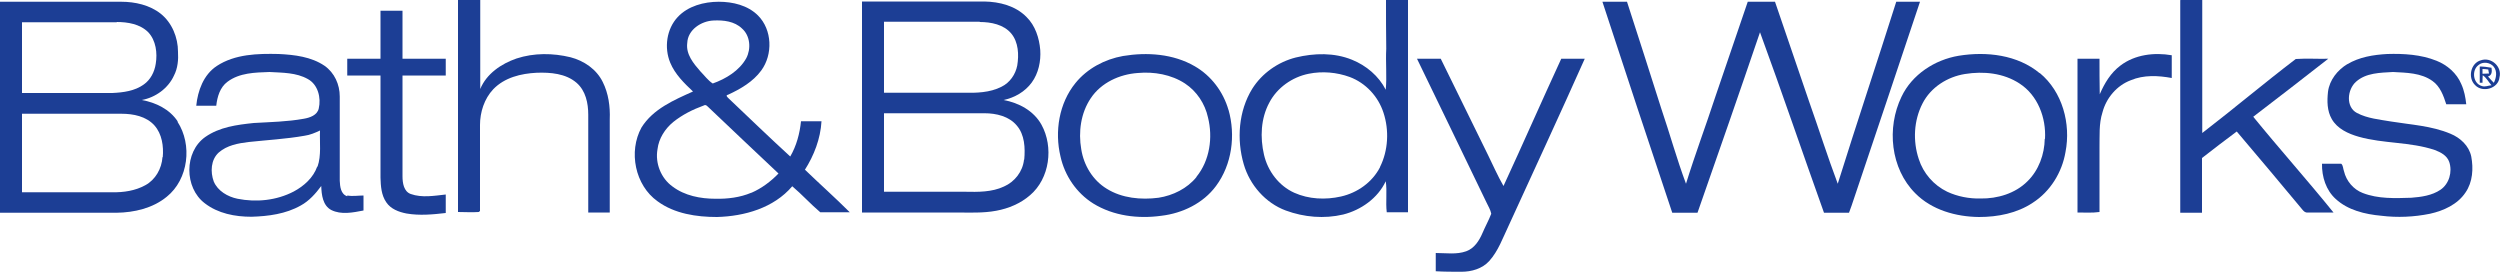
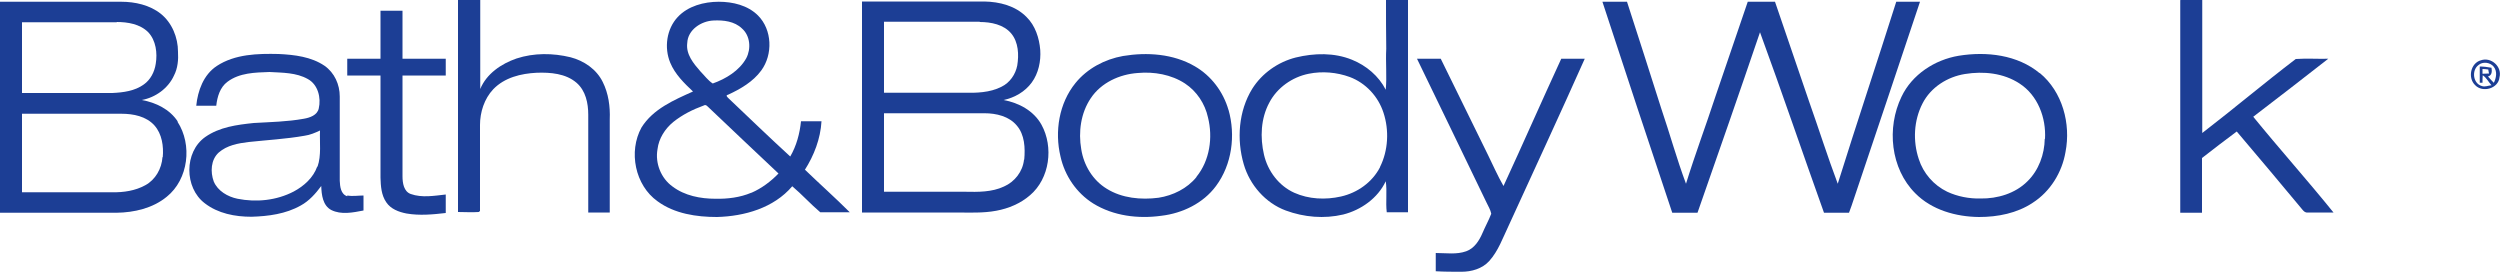
<svg xmlns="http://www.w3.org/2000/svg" id="Layer_1" data-name="Layer 1" viewBox="0 0 100 10.87">
  <defs>
    <style>
      .cls-1 {
        fill: #1c3e95;
      }
    </style>
  </defs>
  <path class="cls-1" d="m18.32,8.5c0-2.83,0-5.67,0-8.5.3,0,.59,0,.89,0,0,1.19,0,2.37,0,3.56.25-.61.84-1.01,1.45-1.22.7-.23,1.46-.22,2.16-.05.54.14,1.04.48,1.29.99.23.46.3.98.28,1.49,0,1.25,0,2.49,0,3.73-.29,0-.58,0-.86,0,0-1.3,0-2.61,0-3.91,0-.46-.1-.96-.47-1.28-.43-.37-1.04-.42-1.59-.4-.63.03-1.29.19-1.74.66-.36.38-.53.92-.53,1.43,0,1.15,0,2.3,0,3.44-.01.01-.04.03-.05.04-.28.02-.55,0-.83,0h0Z" />
  <path class="cls-1" d="m56.32,0c-.29,0-.59,0-.88,0,0,.65,0,1.3.01,1.95-.03.55.03,1.09-.02,1.64-.28-.55-.78-.97-1.35-1.2-.71-.29-1.51-.27-2.25-.09-.71.18-1.35.63-1.74,1.25-.55.89-.63,2.03-.34,3.02.24.83.87,1.55,1.68,1.85.73.27,1.54.34,2.3.16.71-.18,1.38-.65,1.7-1.33.06.41-.01.83.04,1.24.28,0,.57,0,.85,0,0-2.83,0-5.67,0-8.5Zm-1.12,6.69c-.31.6-.9,1.02-1.56,1.17-.62.14-1.29.11-1.87-.15-.62-.28-1.06-.87-1.21-1.52-.16-.69-.13-1.45.21-2.08.31-.6.92-1.03,1.58-1.16.54-.11,1.12-.06,1.64.13.64.24,1.14.78,1.35,1.43.23.7.19,1.51-.14,2.17Z" />
  <path class="cls-1" d="m87.22,0c.29,0,.58,0,.87,0,0,1.77,0,3.55,0,5.32,1.26-.97,2.48-2,3.74-2.96.43-.03.87,0,1.3-.01-.99.78-2,1.55-3,2.32,1.05,1.29,2.16,2.53,3.21,3.83-.35,0-.7,0-1.04,0-.09.01-.15-.05-.2-.11-.87-1.05-1.75-2.09-2.63-3.13-.47.35-.93.7-1.39,1.06,0,.73,0,1.46,0,2.19-.29,0-.58,0-.87,0,0-2.83,0-5.67,0-8.5h0Z" />
  <path class="cls-1" d="m7.11,4.86c-.32-.49-.88-.76-1.44-.86.55-.1,1.06-.47,1.29-.98.15-.29.18-.63.16-.95,0-.57-.24-1.16-.69-1.52-.44-.35-1.03-.48-1.58-.48C3.23.07,1.62.07,0,.07c0,2.81,0,5.62,0,8.44,1.55,0,3.1,0,4.66,0,.71-.01,1.45-.18,2.01-.64.87-.7,1.03-2.08.43-3ZM4.67.88c.44,0,.93.08,1.26.41.31.33.37.83.3,1.26-.05.33-.21.64-.48.83-.36.26-.82.32-1.26.34-1.2,0-2.41,0-3.61,0,0-.94,0-1.89,0-2.83,1.26,0,2.53,0,3.79,0Zm1.83,5.4c-.03.46-.28.91-.69,1.13-.4.22-.87.29-1.32.28-1.2,0-2.41,0-3.61,0,0-1.04,0-2.09,0-3.14,1.32,0,2.65,0,3.98,0,.47,0,.99.1,1.32.47.3.34.37.83.33,1.27Z" />
  <path class="cls-1" d="m32.19,6.8c.37-.58.63-1.25.67-1.95-.27,0-.55,0-.82,0-.05.49-.18.98-.43,1.41-.83-.76-1.64-1.54-2.46-2.32-.04-.04-.15-.13-.03-.15.5-.23,1-.52,1.33-.97.47-.64.44-1.63-.13-2.2-.41-.41-1.01-.55-1.57-.55-.59,0-1.23.17-1.64.61-.45.48-.55,1.23-.3,1.83.19.46.56.82.91,1.15-.76.34-1.6.7-2.06,1.44-.53.96-.26,2.31.64,2.95.68.5,1.56.63,2.38.63,1.1-.03,2.27-.36,3.01-1.23.39.33.73.71,1.12,1.04.39,0,.78,0,1.18,0-.58-.58-1.2-1.13-1.79-1.7Zm-4.7-5.08c.02-.53.56-.88,1.05-.9.4-.02.84.03,1.14.32.33.29.37.81.17,1.19-.28.5-.81.82-1.34,1.01-.19-.12-.33-.32-.49-.48-.28-.32-.59-.69-.53-1.14Zm2.56,5.99c-.45.19-.95.25-1.43.24-.6,0-1.23-.12-1.72-.49-.46-.33-.7-.93-.6-1.49.05-.43.3-.82.63-1.09.36-.29.78-.5,1.22-.66.09-.06.16.05.22.1.92.87,1.84,1.75,2.77,2.62-.31.32-.67.59-1.08.77Z" />
  <path class="cls-1" d="m41.66,4.99c-.31-.56-.91-.88-1.52-.99.44-.09.86-.33,1.13-.7.27-.37.37-.85.34-1.3-.04-.48-.2-.98-.55-1.32-.44-.45-1.08-.61-1.69-.62-1.63,0-3.26,0-4.89,0,0,2.81,0,5.62,0,8.44,1.25,0,2.5,0,3.75,0,.54,0,1.09.03,1.62-.07.49-.09.97-.29,1.35-.62.79-.67.95-1.93.46-2.82Zm-2.47-4.11c.45,0,.96.1,1.26.46.29.35.31.85.24,1.28-.07.36-.3.69-.63.85-.47.24-1.01.25-1.53.24h-3.17c0-.95,0-1.89,0-2.84,1.28,0,2.56,0,3.83,0Zm1.77,5.51c-.05.47-.37.88-.8,1.07-.49.23-1.04.22-1.57.21h-3.23c0-1.05,0-2.1,0-3.14,1.34,0,2.68,0,4.02,0,.47,0,.98.12,1.29.49.32.37.34.9.3,1.36Z" />
  <path class="cls-1" d="m64.1.07c.33,0,.65,0,.98,0,.46,1.42.92,2.85,1.37,4.27.34,1,.62,2.02.99,3.01.36-1.17.79-2.31,1.17-3.47.43-1.27.87-2.54,1.3-3.81.36,0,.72,0,1.09,0,.45,1.33.91,2.65,1.36,3.98.39,1.1.74,2.21,1.15,3.3.76-2.43,1.57-4.85,2.34-7.28.32,0,.64,0,.95,0-.87,2.62-1.76,5.24-2.64,7.87-.06.19-.13.38-.2.57-.34,0-.67,0-1,0-.86-2.4-1.68-4.82-2.56-7.22-.82,2.41-1.66,4.82-2.5,7.22-.34,0-.67,0-1.01,0-.94-2.81-1.87-5.62-2.79-8.43h0Z" />
  <path class="cls-1" d="m15.22.43c.29,0,.59,0,.88,0,0,.64,0,1.28,0,1.92.58,0,1.16,0,1.73,0,0,.22,0,.44,0,.67-.58,0-1.16,0-1.73,0,0,1.34,0,2.69,0,4.03,0,.27.05.61.33.71.45.16.94.07,1.4.02,0,.25,0,.49,0,.74-.52.06-1.05.11-1.57.02-.31-.06-.63-.18-.81-.45-.2-.29-.22-.65-.23-.98,0-1.36,0-2.73,0-4.09-.44,0-.89,0-1.33,0,0-.22,0-.45,0-.67.44,0,.89,0,1.33,0,0-.64,0-1.28,0-1.92h0Z" />
  <path class="cls-1" d="m13.89,7.85c-.26-.08-.29-.39-.3-.62,0-1.12,0-2.24,0-3.37,0-.48-.21-.95-.61-1.23-.53-.36-1.2-.44-1.83-.47-.84-.02-1.75,0-2.48.48-.53.35-.76.99-.82,1.59.27,0,.54,0,.8,0,.04-.36.15-.74.45-.96.48-.36,1.1-.37,1.68-.39.52.03,1.07.02,1.53.28.41.22.54.75.44,1.18-.06.27-.36.37-.6.41-.66.12-1.33.13-2,.17-.67.07-1.37.16-1.94.56-.85.6-.84,2.03-.02,2.65.53.41,1.21.54,1.87.54.67-.02,1.37-.11,1.97-.45.33-.18.59-.47.82-.78.01.35.06.78.4.96.4.2.87.1,1.29.02v-.6c-.21,0-.43.04-.65,0Zm-1.2-1.19c-.16.45-.53.78-.94,1-.69.36-1.5.44-2.25.29-.39-.08-.79-.31-.95-.69-.14-.38-.12-.87.2-1.16.33-.29.78-.37,1.2-.42.74-.08,1.49-.12,2.23-.25.22-.03.43-.12.62-.21-.02.48.06.99-.1,1.45Z" />
-   <path class="cls-1" d="m84.82,2.62c.58-.44,1.35-.53,2.05-.41,0,.3,0,.6,0,.91-.54-.1-1.12-.13-1.64.09-.56.21-.98.71-1.13,1.28-.15.46-.11.95-.12,1.43,0,.85,0,1.71,0,2.56-.29.04-.59.02-.88.02,0-2.05,0-4.1,0-6.15.29,0,.58,0,.88,0,0,.47,0,.95.01,1.42.19-.44.44-.86.83-1.15h0Z" />
  <path class="cls-1" d="m49.14,4.4c-.21-.73-.69-1.37-1.35-1.75-.86-.5-1.91-.57-2.87-.41-.73.13-1.43.5-1.9,1.08-.66.81-.84,1.94-.6,2.94.17.77.64,1.46,1.31,1.88.81.5,1.8.62,2.73.49.84-.1,1.67-.5,2.18-1.19.64-.86.79-2.03.5-3.05Zm-1.28,2.68c-.37.46-.94.74-1.52.83-.7.09-1.46.02-2.07-.36-.56-.34-.92-.94-1.02-1.58-.12-.69-.02-1.45.38-2.04.41-.62,1.15-.96,1.88-1.01.65-.06,1.34.06,1.89.42.47.31.8.81.92,1.36.2.8.07,1.72-.46,2.37Z" />
  <path class="cls-1" d="m81.59,2.93c-.89-.74-2.13-.88-3.24-.7-.96.16-1.87.75-2.29,1.64-.6,1.24-.44,2.87.55,3.86.66.67,1.63.94,2.55.95.75,0,1.52-.15,2.15-.57.7-.45,1.17-1.21,1.31-2.03.22-1.13-.12-2.41-1.03-3.16Zm.2,2.62c-.01.62-.24,1.26-.69,1.7-.49.49-1.2.7-1.88.69-.46.01-.92-.08-1.33-.27-.54-.26-.96-.74-1.14-1.31-.24-.72-.2-1.54.15-2.22.33-.65,1-1.07,1.7-1.18.74-.12,1.54-.04,2.18.38.73.47,1.07,1.37,1.02,2.22Z" />
-   <path class="cls-1" d="m93.89,2.57c.48-.29,1.05-.38,1.6-.41.66-.02,1.35.02,1.97.27.43.17.81.5.99.93.12.26.17.54.2.81-.27,0-.53,0-.8,0-.11-.34-.24-.71-.55-.93-.46-.33-1.04-.33-1.58-.36-.51.03-1.08.03-1.48.39-.35.31-.42,1.01.04,1.25.42.22.9.26,1.36.34.8.13,1.62.17,2.38.49.39.16.74.48.83.91.09.48.06,1.02-.23,1.44-.32.48-.88.73-1.42.85-.64.13-1.3.16-1.95.08-.65-.06-1.33-.22-1.82-.67-.39-.35-.56-.89-.55-1.41.25,0,.51,0,.77,0,.08.07.07.2.11.3.09.39.38.73.75.87.62.24,1.29.21,1.94.19.4-.03.83-.09,1.17-.32.35-.24.48-.72.35-1.11-.09-.26-.34-.39-.58-.48-.98-.33-2.05-.25-3.04-.53-.42-.12-.86-.32-1.08-.71-.19-.33-.19-.72-.15-1.09.06-.47.38-.87.78-1.11h0Z" />
  <path class="cls-1" d="m56.68,2.35c.32,0,.63,0,.95,0,.64,1.29,1.26,2.58,1.9,3.87.2.41.38.82.61,1.22.78-1.69,1.53-3.4,2.31-5.09.31,0,.63,0,.94,0-1,2.24-2.03,4.46-3.05,6.69-.23.48-.41,1-.77,1.4-.28.31-.71.43-1.11.43-.34,0-.69,0-1.03-.02,0-.24,0-.49,0-.73.41,0,.83.07,1.22-.07.33-.12.52-.43.65-.73.11-.26.25-.51.35-.77-.03-.16-.12-.3-.19-.45-.93-1.92-1.85-3.84-2.78-5.75h0Z" />
  <path class="cls-1" d="m99.24,2.41c-.42.11-.54.71-.23,1,.3.31.93.13.97-.32.11-.42-.33-.82-.74-.68Zm.52.91c-.08-.08-.16-.17-.24-.26.17-.05.16-.22.14-.35-.16-.03-.31-.05-.47-.05,0,.22,0,.43,0,.65.03,0,.08,0,.11,0,0-.1,0-.2.01-.3.15.1.23.27.35.4-.13.01-.26.08-.39.03-.35-.1-.41-.62-.14-.83.17-.16.48-.12.62.06.15.19.1.45,0,.65Zm-.46-.37c0-.06,0-.13,0-.19.07,0,.15.01.23.02.01.05.02.1.03.16-.09,0-.17.01-.25.01Z" />
</svg>